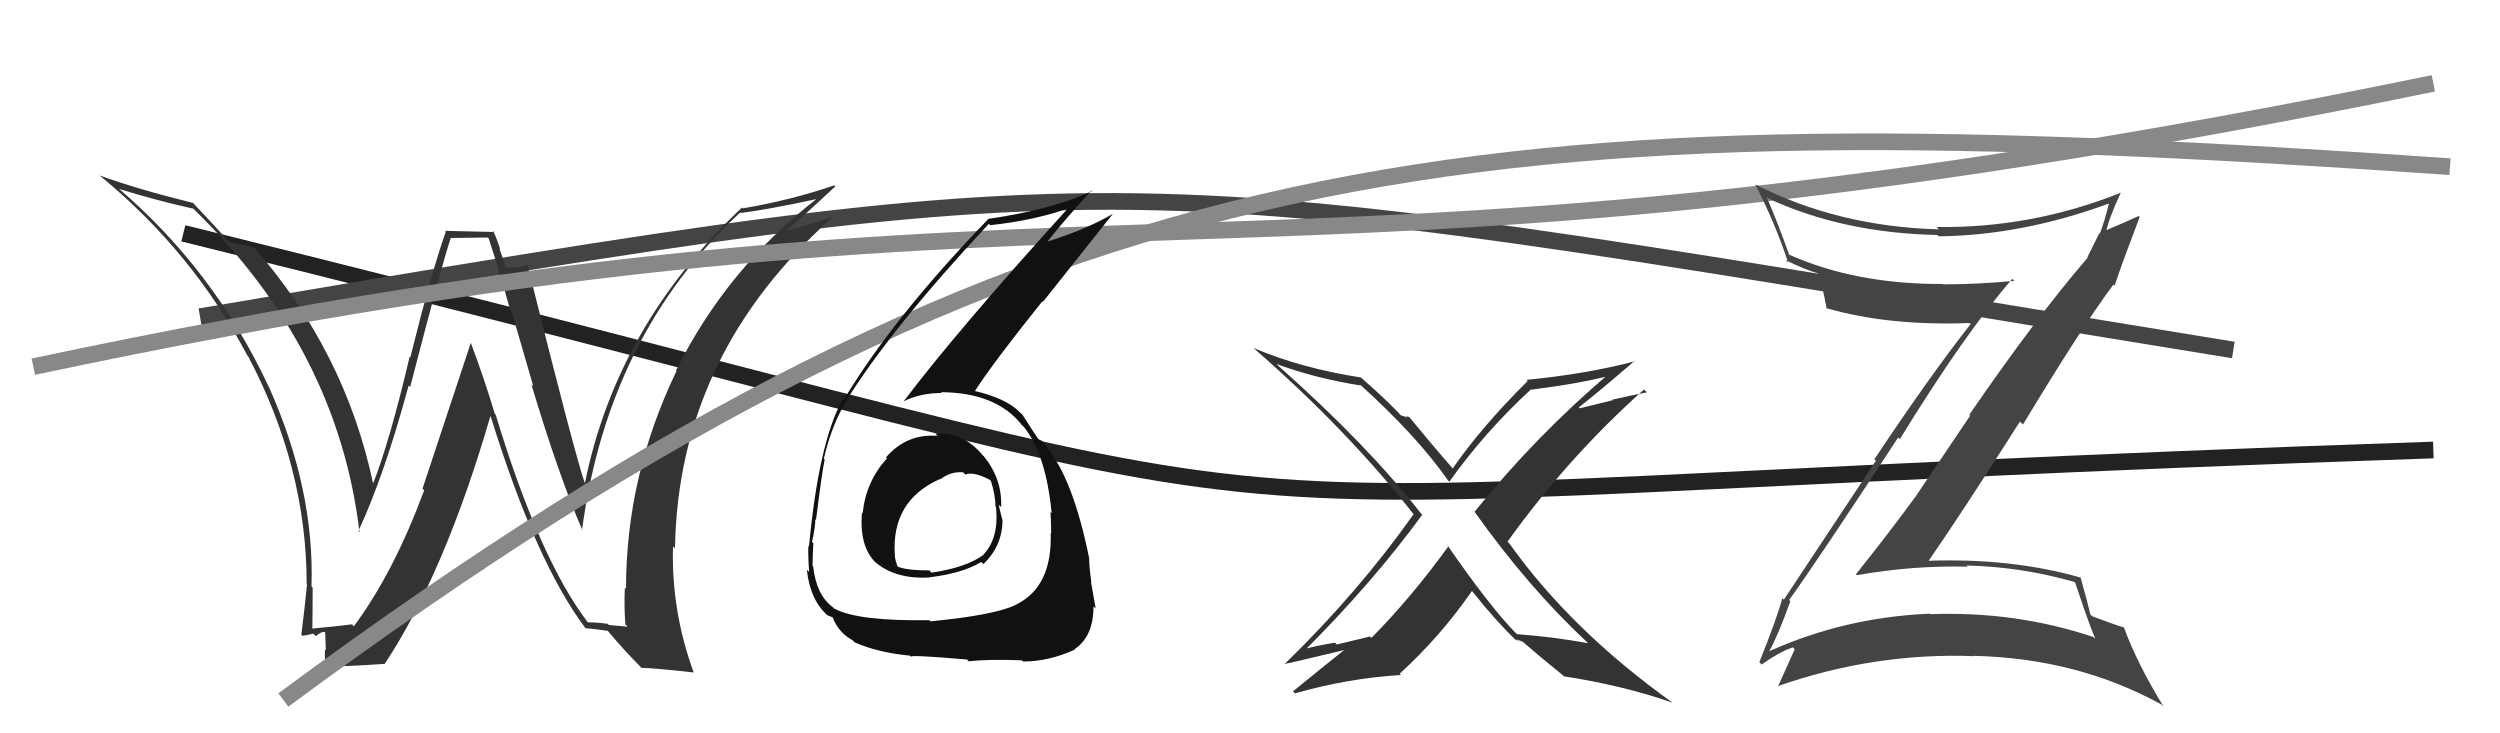
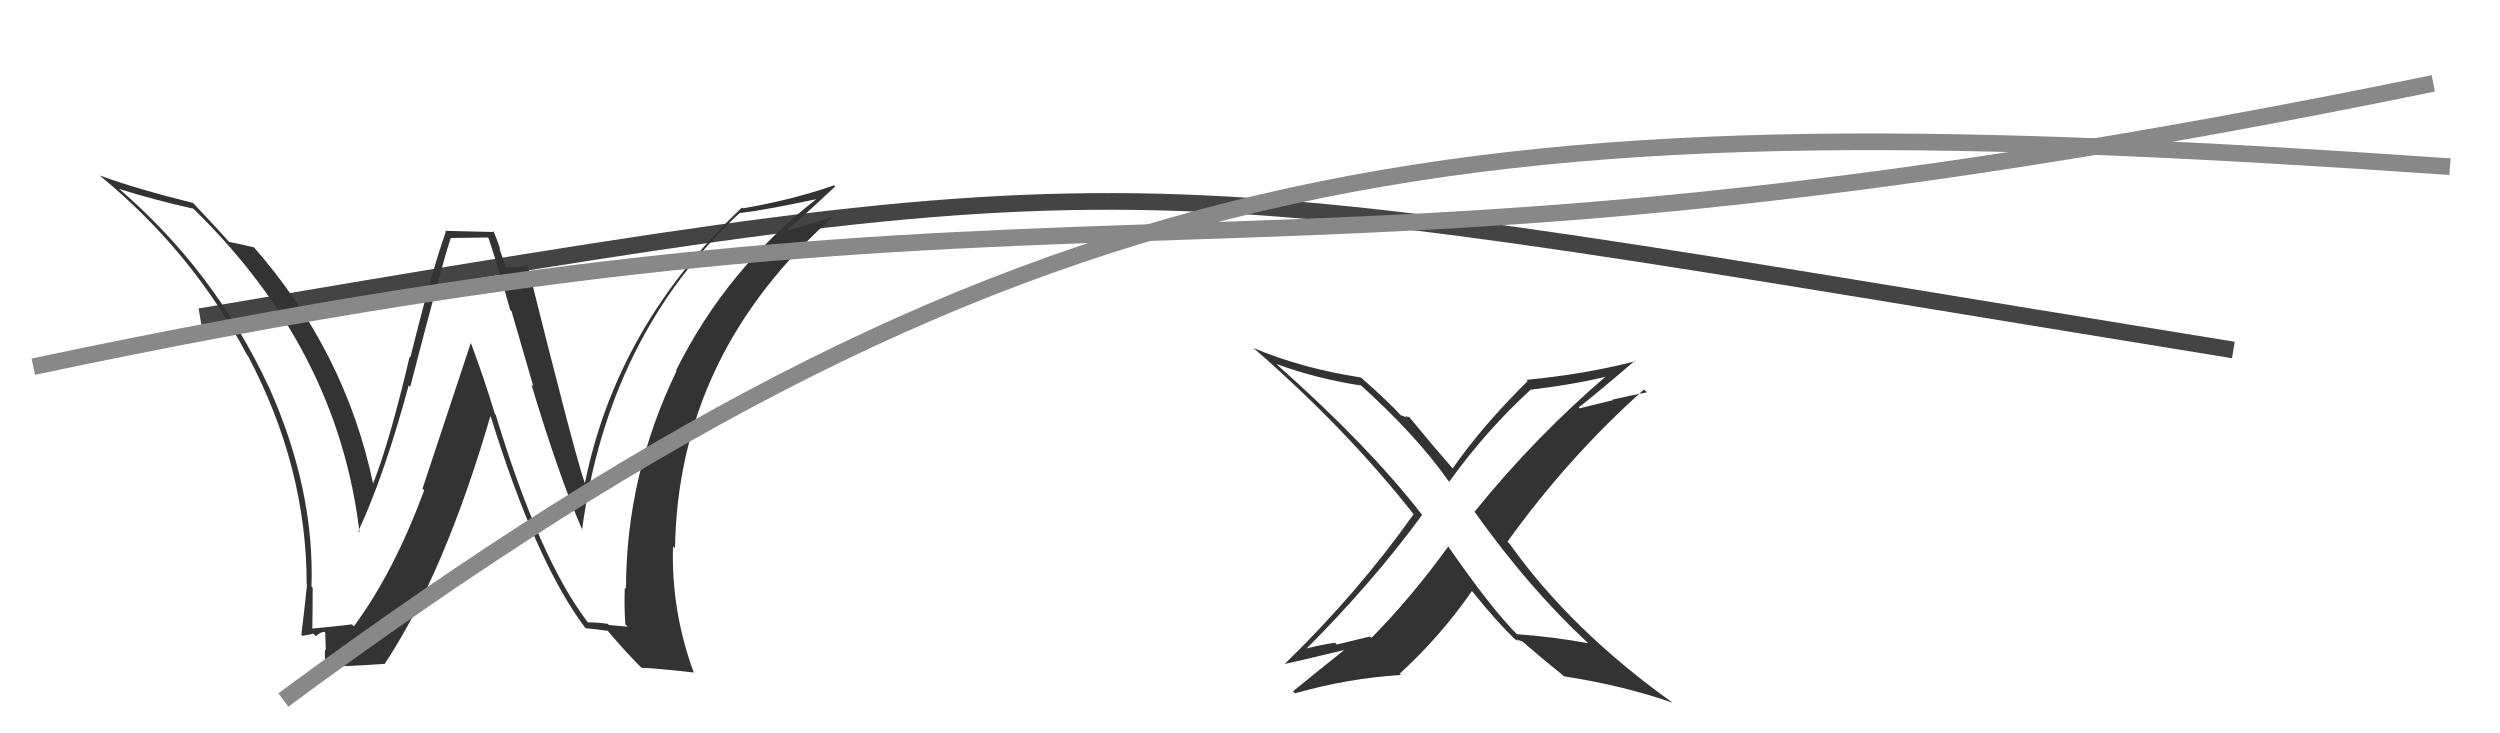
<svg xmlns="http://www.w3.org/2000/svg" width="150" height="44" viewBox="0,0,150,44">
-   <path d="M11 14 C92 34,57 30,146 27" stroke="#222" fill="none" />
  <path d="M12 19 C71 9,66 10,134 21" stroke="#444" fill="none" />
  <path fill="#333" d="M35.24 37.31L35.32 37.39L35.26 37.33Q32.36 33.52 29.74 24.88L29.79 24.93L29.69 24.83Q29.05 22.70 28.25 20.57L28.25 20.57L25.35 29.32L25.45 29.42Q23.63 34.34 21.23 37.58L21.24 37.59L21.12 37.46Q20.31 37.57 18.67 37.72L18.69 37.74L18.74 37.79Q18.76 36.52 18.76 35.26L18.81 35.31L18.69 35.19Q18.88 29.36 16.14 23.23L16.03 23.13L16.13 23.22Q12.84 16.16 6.97 11.18L7.15 11.35L7.13 11.33Q9.23 11.99 11.59 12.52L11.48 12.40L11.62 12.54Q20.27 20.97 21.57 31.94L21.52 31.89L21.50 31.87Q23.07 28.49 24.52 23.13L24.57 23.17L24.61 23.22Q26.56 15.68 27.05 14.27L27.06 14.28L29.27 14.25L29.32 14.30Q29.97 16.28 30.61 18.60L30.69 18.67L32.00 23.18L31.88 23.06Q33.55 28.62 34.96 31.85L34.84 31.73L34.92 31.81Q36.49 20.10 44.41 12.75L44.47 12.81L44.43 12.78Q46.10 12.57 49.07 11.93L48.92 11.78L49.04 11.90Q43.61 16.10 40.56 22.23L40.56 22.23L40.59 22.26Q37.56 28.55 37.56 35.33L37.53 35.30L37.49 35.26Q37.44 36.32 37.52 37.46L37.66 37.60L36.53 37.50L36.47 37.43Q35.84 37.34 35.27 37.34ZM41.63 40.35L41.50 40.22L41.62 40.34Q40.27 36.66 40.38 32.78L40.36 32.76L40.50 32.90Q40.69 21.21 50.05 12.95L50.03 12.92L50.06 12.96Q49.21 13.29 47.27 13.82L47.21 13.76L47.24 13.79Q48.21 12.97 50.12 11.18L50.13 11.20L50.05 11.12Q47.51 12.00 44.58 12.50L44.58 12.51L44.52 12.45Q37.00 19.54 35.09 29.01L35.02 28.94L35.10 29.02Q34.51 27.36 31.65 15.90L31.65 15.91L31.62 15.88Q31.31 16.06 30.36 16.06L30.36 16.06L29.96 14.90L30.01 14.95Q29.82 14.34 29.59 13.85L29.67 13.92L26.70 13.85L26.75 13.90Q25.89 16.32 24.62 21.44L24.61 21.43L24.58 21.40Q23.36 26.57 22.37 29.05L22.40 29.07L22.40 29.08Q20.73 21.08 15.17 14.76L15.15 14.74L15.26 14.85Q14.68 14.70 13.73 14.51L13.87 14.65L13.80 14.58Q13.07 13.74 11.51 12.10L11.56 12.15L11.60 12.18Q8.16 11.33 5.99 10.53L5.88 10.42L6.03 10.57Q11.57 15.13 14.84 21.33L14.88 21.36L14.89 21.38Q18.40 28.04 18.40 35.05L18.30 34.95L18.42 35.07Q18.28 36.49 18.08 38.09L18.08 38.08L18.15 38.15Q18.35 38.12 18.80 38.02L18.77 37.99L18.95 38.17Q19.24 37.91 19.47 37.91L19.51 37.95L19.55 39.02L19.50 38.97Q19.47 39.39 19.54 39.92L19.72 40.11L19.61 39.99Q20.82 39.99 23.11 39.83L23.11 39.84L23.09 39.82Q26.68 34.39 29.42 24.98L29.50 25.06L29.45 25.01Q32.15 33.73 35.12 37.68L35.12 37.69L35.12 37.69Q35.62 37.73 36.46 37.85L36.39 37.78L36.49 37.88Q37.40 38.97 38.46 40.04L38.32 39.90L38.49 40.07Q39.23 40.08 41.63 40.35Z" />
  <path d="M2 22 C68 8,73 20,146 5" stroke="#888" fill="none" />
  <path d="M17 42 C63 8,89 6,147 10" stroke="#888" fill="none" />
-   <path fill="#111" d="M56.19 26.09L56.26 26.16L56.25 26.15Q54.40 26.01 53.16 27.44L53.22 27.49L53.22 27.50Q51.95 28.89 51.76 30.80L51.67 30.71L51.72 30.76Q51.54 32.86 52.62 33.83L52.64 33.84L52.48 33.69Q53.67 34.76 55.76 34.65L55.75 34.63L55.76 34.64Q57.76 34.40 58.87 33.72L59.00 33.84L59.00 33.85Q60.15 32.75 60.15 31.19L60.15 31.20L60.14 31.18Q60.00 30.66 59.92 30.28L59.92 30.28L60.07 30.43Q60.14 28.75 59.04 27.39L59.07 27.42L58.95 27.30Q57.79 25.90 56.12 26.02ZM55.75 37.19L55.82 37.26L55.77 37.21Q51.46 37.28 50.05 36.51L50.04 36.50L49.98 36.44Q48.98 35.71 48.79 33.99L48.72 33.93L48.75 33.95Q48.76 33.32 48.80 32.60L48.82 32.62L48.72 32.52Q48.92 31.61 48.92 31.15L48.94 31.18L48.96 31.20Q49.33 28.25 49.48 27.57L49.57 27.66L49.43 27.52Q49.88 25.57 50.72 24.16L50.78 24.22L50.71 24.15Q53.39 19.79 59.33 13.43L59.42 13.52L59.41 13.51Q62.10 13.23 64.31 12.43L64.21 12.33L64.22 12.34Q57.41 19.85 54.22 24.08L54.22 24.08L54.22 24.08Q55.21 23.58 56.50 23.58L56.53 23.61L56.45 23.53Q59.78 23.55 61.31 25.50L61.30 25.49L61.42 25.60Q62.76 27.25 63.10 30.79L63.04 30.73L63.03 30.72Q63.07 31.41 63.07 32.02L63.12 32.07L63.04 31.98Q63.15 35.22 60.94 36.29L60.88 36.23L60.95 36.29Q59.72 36.90 55.84 37.28ZM58.14 39.68L58.06 39.61L58.13 39.68Q59.33 39.54 61.31 39.62L61.38 39.69L61.38 39.69Q62.94 39.69 64.50 38.97L64.60 39.07L64.48 38.95Q65.61 38.18 65.61 36.39L65.64 36.41L65.74 36.51Q65.63 35.91 65.46 34.92L65.42 34.88L65.48 34.94Q65.35 34.00 65.35 33.54L65.22 33.41L65.36 33.54Q64.39 28.73 62.79 26.82L62.84 26.88L62.87 26.91Q62.68 26.67 62.52 26.45L62.53 26.46L62.39 26.39L62.32 26.36L62.26 26.29Q61.96 25.85 61.36 24.90L61.31 24.85L61.18 24.73Q60.39 23.90 58.41 23.44L58.28 23.31L58.47 23.50Q59.57 21.78 62.54 18.08L62.57 18.12L66.78 12.82L66.79 12.82Q65.26 13.73 62.86 14.49L62.85 14.48L62.86 14.48Q63.69 13.41 65.48 11.43L65.57 11.52L65.51 11.47Q63.15 12.57 59.26 13.14L59.35 13.23L59.28 13.16Q53.58 19.06 50.61 24.01L50.48 23.88L50.56 23.96Q49.12 26.55 48.54 32.80L48.44 32.69L48.50 32.75Q48.48 33.38 48.55 34.33L48.53 34.30L48.41 34.19Q48.62 36.07 49.73 36.99L49.56 36.82L49.66 36.92Q50.01 37.05 49.98 37.08L50.10 37.21L49.97 37.08Q50.35 37.99 51.15 38.41L51.13 38.39L51.28 38.54Q52.65 39.15 54.60 39.34L54.53 39.28L54.67 39.41Q54.52 39.27 58.02 39.57ZM57.84 28.39L57.91 28.46L57.92 28.47Q58.42 28.28 59.37 28.78L59.43 28.83L59.46 28.87Q59.73 29.75 59.73 30.40L59.78 30.44L59.76 30.42Q59.95 32.29 59.00 33.28L58.95 33.23L59.01 33.29Q57.98 34.05 55.89 34.36L55.75 34.21L55.75 34.22Q54.32 34.23 53.78 33.96L53.72 33.89L53.90 34.08Q53.69 33.60 53.69 33.29L53.63 33.24L53.69 33.30Q53.47 30.04 56.40 28.74L56.36 28.70L56.42 28.76Q57.04 28.27 57.80 28.34Z" />
-   <path fill="#333" d="M95.16 38.47L95.27 38.57L95.28 38.59Q93.19 38.21 91.02 38.05L90.88 37.92L91.04 38.08Q89.45 36.49 86.79 32.64L86.88 32.74L86.91 32.77Q84.69 35.84 82.29 38.27L82.20 38.19L80.21 38.67L80.10 38.56Q79.02 38.73 78.03 39.00L78.14 39.11L78.17 39.14Q82.33 35.00 85.33 30.89L85.41 30.96L85.30 30.86Q82.11 26.75 76.70 21.95L76.72 21.97L76.59 21.84Q78.95 22.71 81.65 23.13L81.50 22.98L81.50 22.98Q84.98 26.11 86.88 28.82L86.82 28.76L86.96 28.90Q89.12 25.88 91.86 23.36L91.88 23.38L91.88 23.38Q94.88 23.00 96.71 22.51L96.58 22.37L96.59 22.38Q92.16 26.14 88.47 30.71L88.43 30.67L88.49 30.73Q91.71 35.25 95.18 38.49ZM98.02 21.60L98.17 21.75L98.09 21.68Q95.13 22.45 91.59 22.79L91.69 22.89L91.66 22.86Q88.87 25.63 87.16 28.11L87.14 28.08L87.11 28.05Q86.10 26.90 84.47 24.92L84.60 25.05L84.31 24.96L84.43 25.07Q84.17 24.93 84.06 24.93L84.12 25.00L84.13 25.00Q83.32 24.11 81.68 22.67L81.65 22.64L81.66 22.65Q78.06 22.09 75.21 20.88L75.30 20.96L75.22 20.89Q80.83 25.77 84.86 30.91L84.73 30.78L84.81 30.86Q81.50 35.54 77.08 39.84L77.10 39.86L77.07 39.84Q77.37 39.79 80.87 38.95L80.70 38.78L80.80 38.88Q79.21 40.15 77.58 41.48L77.66 41.56L77.70 41.60Q80.90 40.69 84.06 40.50L84.07 40.51L83.98 40.42Q86.41 38.21 88.31 35.47L88.28 35.43L88.37 35.52Q89.73 37.23 90.95 38.41L90.90 38.35L90.91 38.36Q91.09 38.44 91.17 38.51L91.01 38.36L91.35 38.50L91.30 38.45Q92.46 39.46 93.79 40.53L93.97 40.70L93.84 40.58Q97.45 41.14 100.34 42.16L100.45 42.28L100.31 42.13Q94.26 37.80 90.57 32.62L90.41 32.46L90.45 32.50Q94.07 27.45 98.64 23.37L98.74 23.47L98.81 23.54Q97.73 23.75 96.74 23.98L96.77 24.01L94.78 24.50L94.73 24.44Q95.90 23.53 98.07 21.66Z" />
-   <path fill="#444" d="M107.35 36.00L107.39 36.04L107.35 36.00Q109.13 33.52 113.89 26.25L113.84 26.20L113.99 26.35Q117.89 20.00 120.74 16.73L120.92 16.91L120.87 16.85Q118.67 17.06 116.58 17.06L116.57 17.05L116.56 17.04Q111.33 17.06 107.33 15.27L107.33 15.27L107.35 15.29Q106.66 13.34 105.98 11.78L105.94 11.75L106.10 11.91Q110.57 13.98 116.24 14.10L116.31 14.16L116.33 14.18Q121.34 14.12 126.51 12.22L126.59 12.30L126.53 12.24Q126.29 13.22 125.99 14.02L125.96 13.99L125.24 15.44L125.26 15.46Q122.16 19.06 118.16 24.88L118.21 24.94L114.93 29.80L114.93 29.80Q113.19 32.17 111.36 34.45L111.34 34.43L111.42 34.51Q114.75 33.92 118.07 34.00L118.07 34.00L117.99 33.93Q121.31 34.01 124.47 34.92L124.51 34.96L125.08 36.64L125.08 36.63Q125.38 37.51 125.72 38.34L125.66 38.28L125.60 38.22Q120.95 36.66 115.81 36.85L115.80 36.84L115.78 36.82Q110.68 37.04 106.19 39.06L106.18 39.06L106.17 39.04Q106.69 38.12 107.42 36.07ZM105.56 39.73L105.61 39.78L105.70 39.87Q106.77 39.11 107.57 38.84L107.62 38.89L107.68 38.96Q107.37 39.67 106.68 41.19L106.65 41.16L106.66 41.17Q112.47 39.14 118.45 39.37L118.36 39.28L118.43 39.35Q124.67 39.50 129.70 42.28L129.78 42.37L129.81 42.39Q128.24 39.83 127.44 37.66L127.51 37.74L127.42 37.64Q127.06 37.55 125.54 36.98L125.42 36.87L125.42 36.86Q125.25 36.12 124.83 34.63L124.80 34.61L124.86 34.66Q120.68 33.46 115.58 33.65L115.67 33.74L115.66 33.73Q117.66 30.85 121.20 25.29L121.22 25.32L121.38 25.47Q124.90 19.63 126.80 17.08L126.86 17.14L126.87 17.15Q127.35 15.72 128.38 13.02L128.37 13.01L128.32 12.96Q127.62 13.29 126.17 13.90L126.22 13.94L126.33 14.06Q126.52 13.10 127.24 11.58L127.22 11.55L127.23 11.57Q121.90 13.70 116.19 13.62L116.18 13.61L116.33 13.76Q110.30 13.60 105.35 11.08L105.28 11.01L105.31 11.04Q106.56 13.51 107.29 15.76L107.30 15.77L107.12 15.60Q108.27 16.17 109.07 16.40L109.07 16.40L109.13 16.46Q109.33 17.08 109.60 18.53L109.72 18.64L109.55 18.48Q113.31 19.57 118.18 19.38L118.19 19.39L118.24 19.44Q115.78 22.57 112.46 27.56L112.55 27.65L107.03 35.98L106.94 35.89Q106.59 37.18 105.56 39.73Z" />
+   <path fill="#333" d="M95.16 38.47L95.27 38.57L95.28 38.59Q93.19 38.21 91.02 38.05L91.04 38.08Q89.45 36.49 86.79 32.64L86.88 32.74L86.91 32.77Q84.69 35.84 82.29 38.27L82.20 38.19L80.21 38.67L80.10 38.56Q79.02 38.73 78.03 39.00L78.14 39.11L78.17 39.14Q82.33 35.00 85.33 30.89L85.41 30.96L85.30 30.86Q82.11 26.75 76.70 21.95L76.72 21.97L76.59 21.84Q78.95 22.71 81.65 23.13L81.50 22.98L81.50 22.98Q84.98 26.11 86.88 28.82L86.82 28.76L86.96 28.90Q89.12 25.88 91.86 23.36L91.88 23.38L91.88 23.38Q94.88 23.00 96.71 22.51L96.58 22.37L96.59 22.38Q92.16 26.14 88.47 30.71L88.43 30.67L88.49 30.73Q91.71 35.25 95.18 38.49ZM98.02 21.60L98.17 21.75L98.09 21.68Q95.13 22.45 91.59 22.79L91.69 22.89L91.66 22.86Q88.87 25.63 87.16 28.11L87.14 28.08L87.11 28.05Q86.10 26.90 84.47 24.92L84.60 25.05L84.31 24.96L84.43 25.07Q84.17 24.93 84.06 24.93L84.12 25.00L84.13 25.00Q83.32 24.11 81.68 22.67L81.65 22.64L81.66 22.65Q78.06 22.09 75.21 20.88L75.30 20.96L75.22 20.89Q80.83 25.77 84.86 30.91L84.73 30.78L84.81 30.86Q81.50 35.54 77.08 39.84L77.10 39.86L77.07 39.84Q77.37 39.79 80.87 38.95L80.70 38.78L80.80 38.88Q79.21 40.15 77.58 41.48L77.66 41.56L77.70 41.60Q80.90 40.69 84.06 40.50L84.07 40.51L83.98 40.42Q86.41 38.21 88.31 35.47L88.28 35.43L88.37 35.52Q89.73 37.23 90.95 38.41L90.90 38.35L90.91 38.36Q91.09 38.44 91.17 38.51L91.01 38.36L91.35 38.50L91.30 38.45Q92.46 39.46 93.79 40.53L93.97 40.70L93.84 40.58Q97.45 41.14 100.34 42.16L100.45 42.28L100.31 42.13Q94.26 37.80 90.57 32.62L90.41 32.46L90.45 32.50Q94.07 27.45 98.64 23.37L98.74 23.47L98.81 23.54Q97.73 23.75 96.74 23.98L96.77 24.01L94.78 24.50L94.73 24.44Q95.90 23.53 98.07 21.66Z" />
</svg>